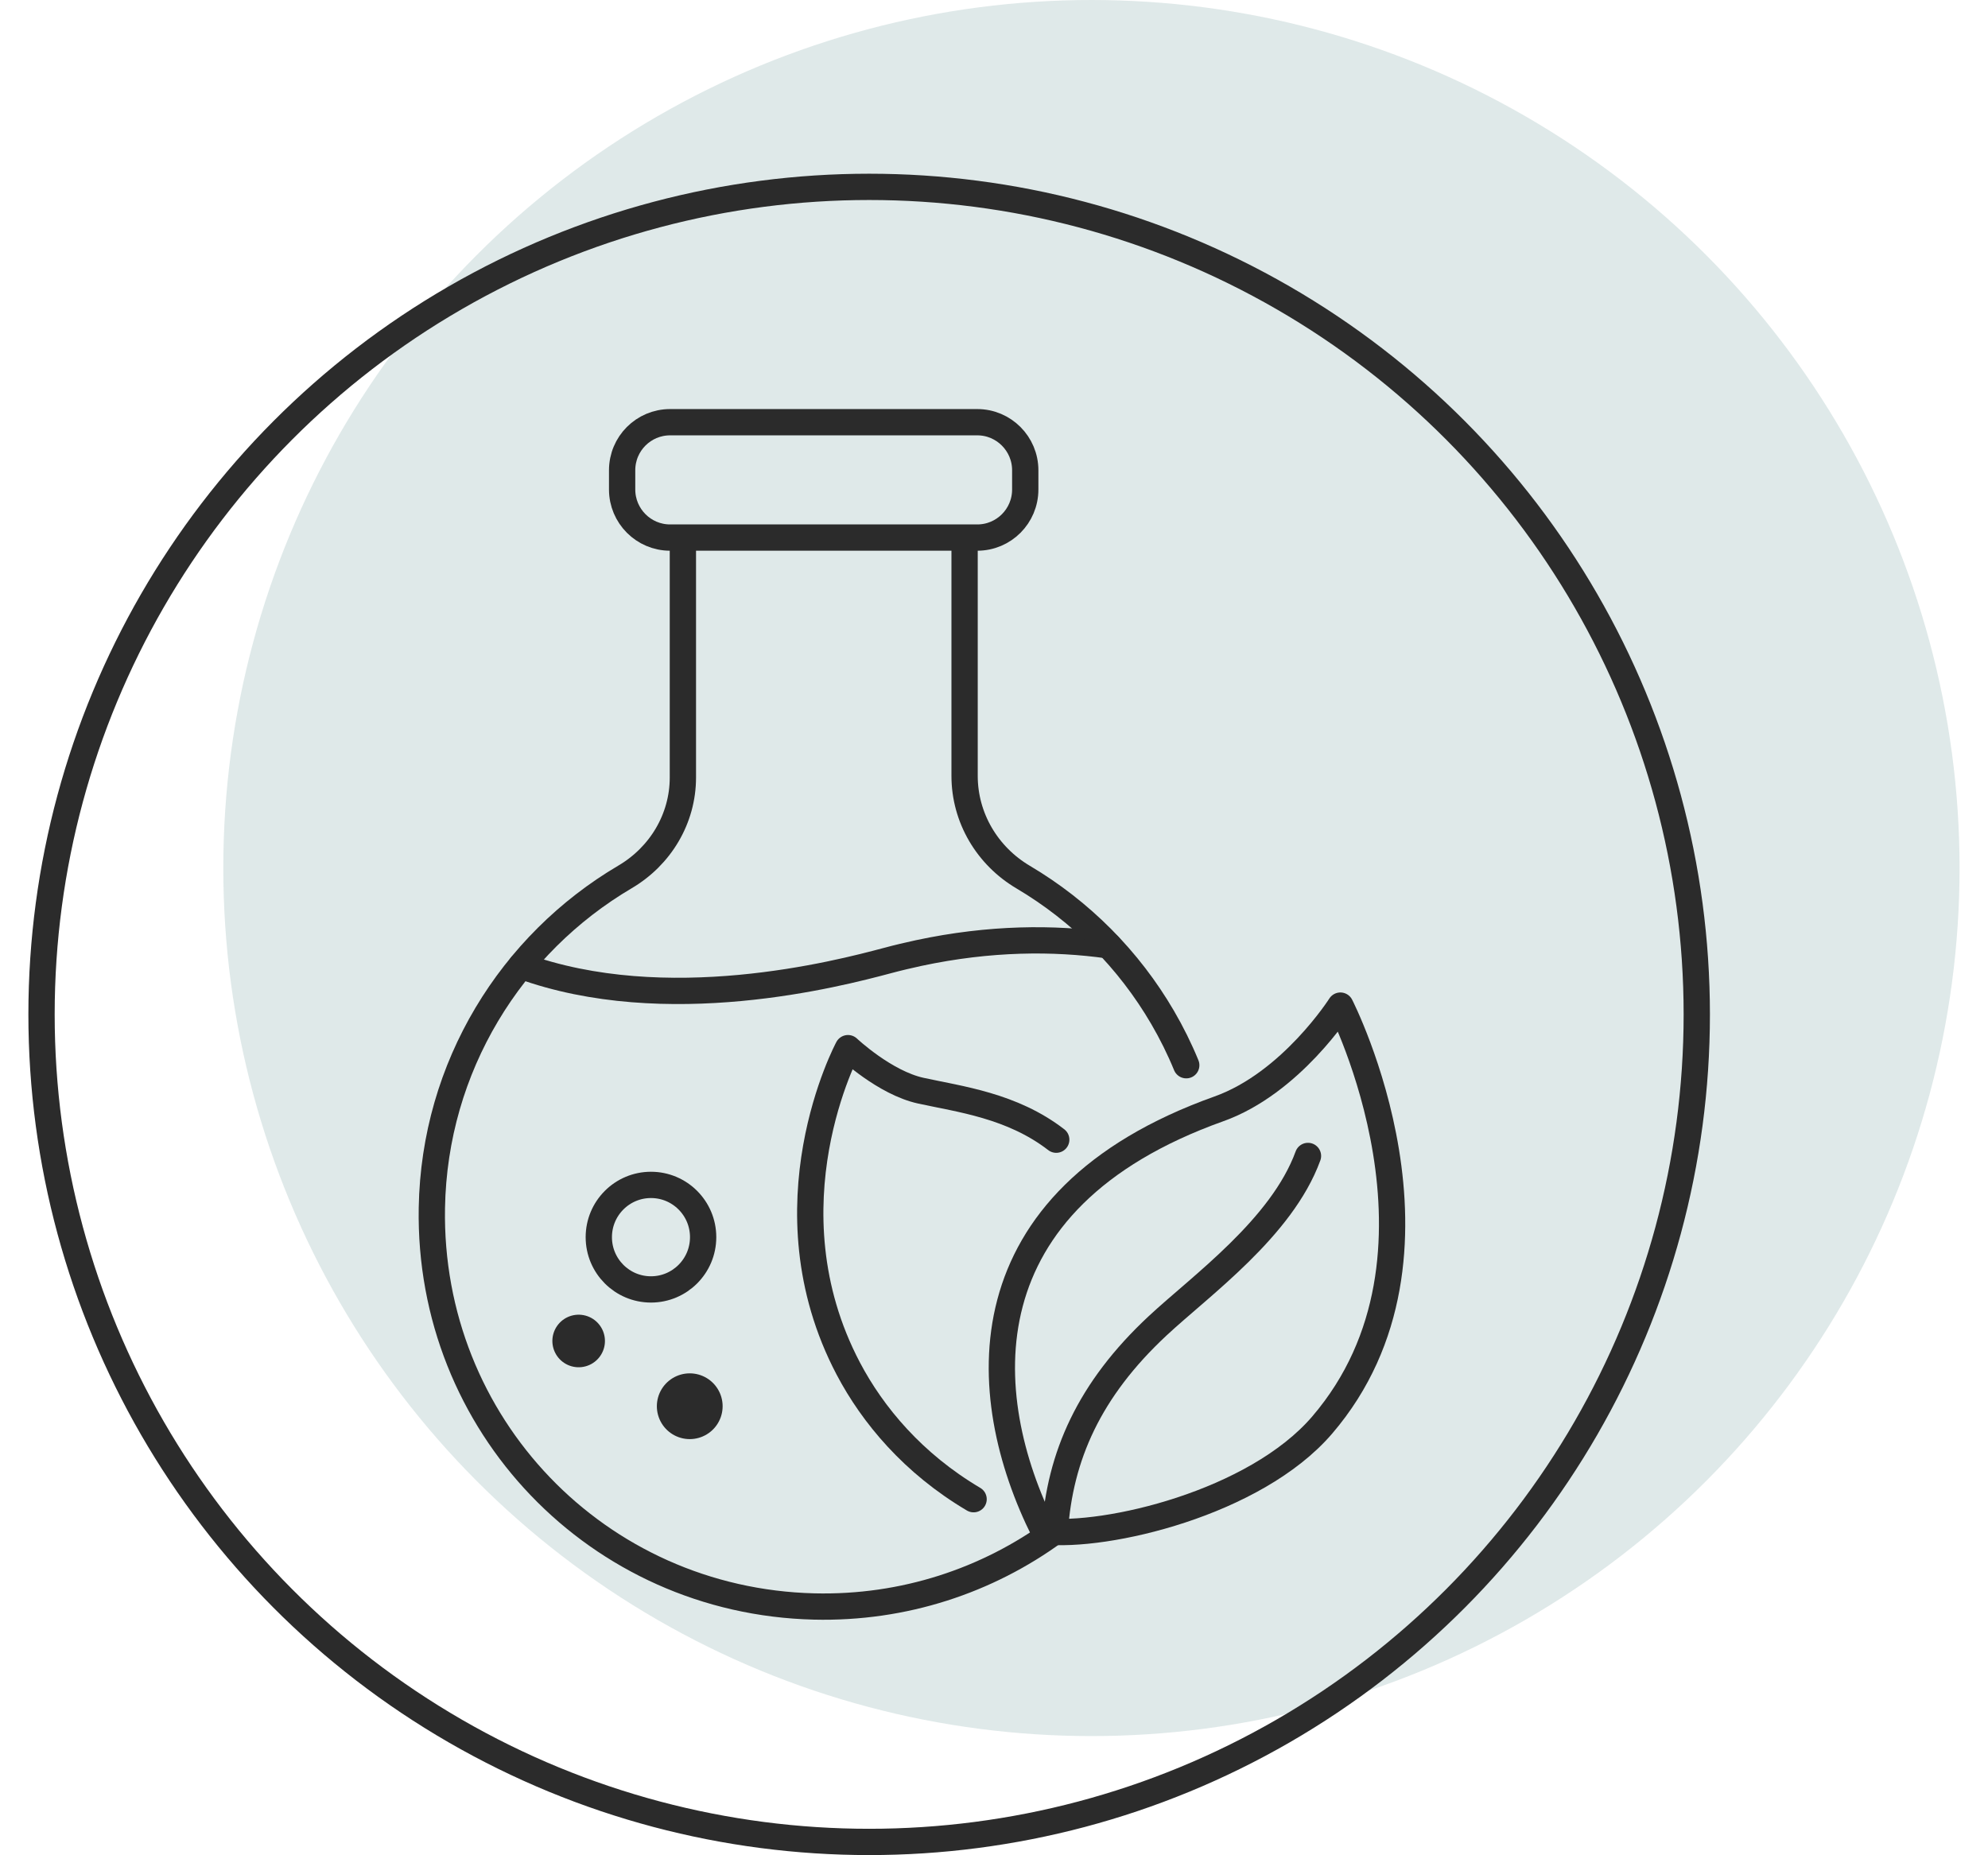
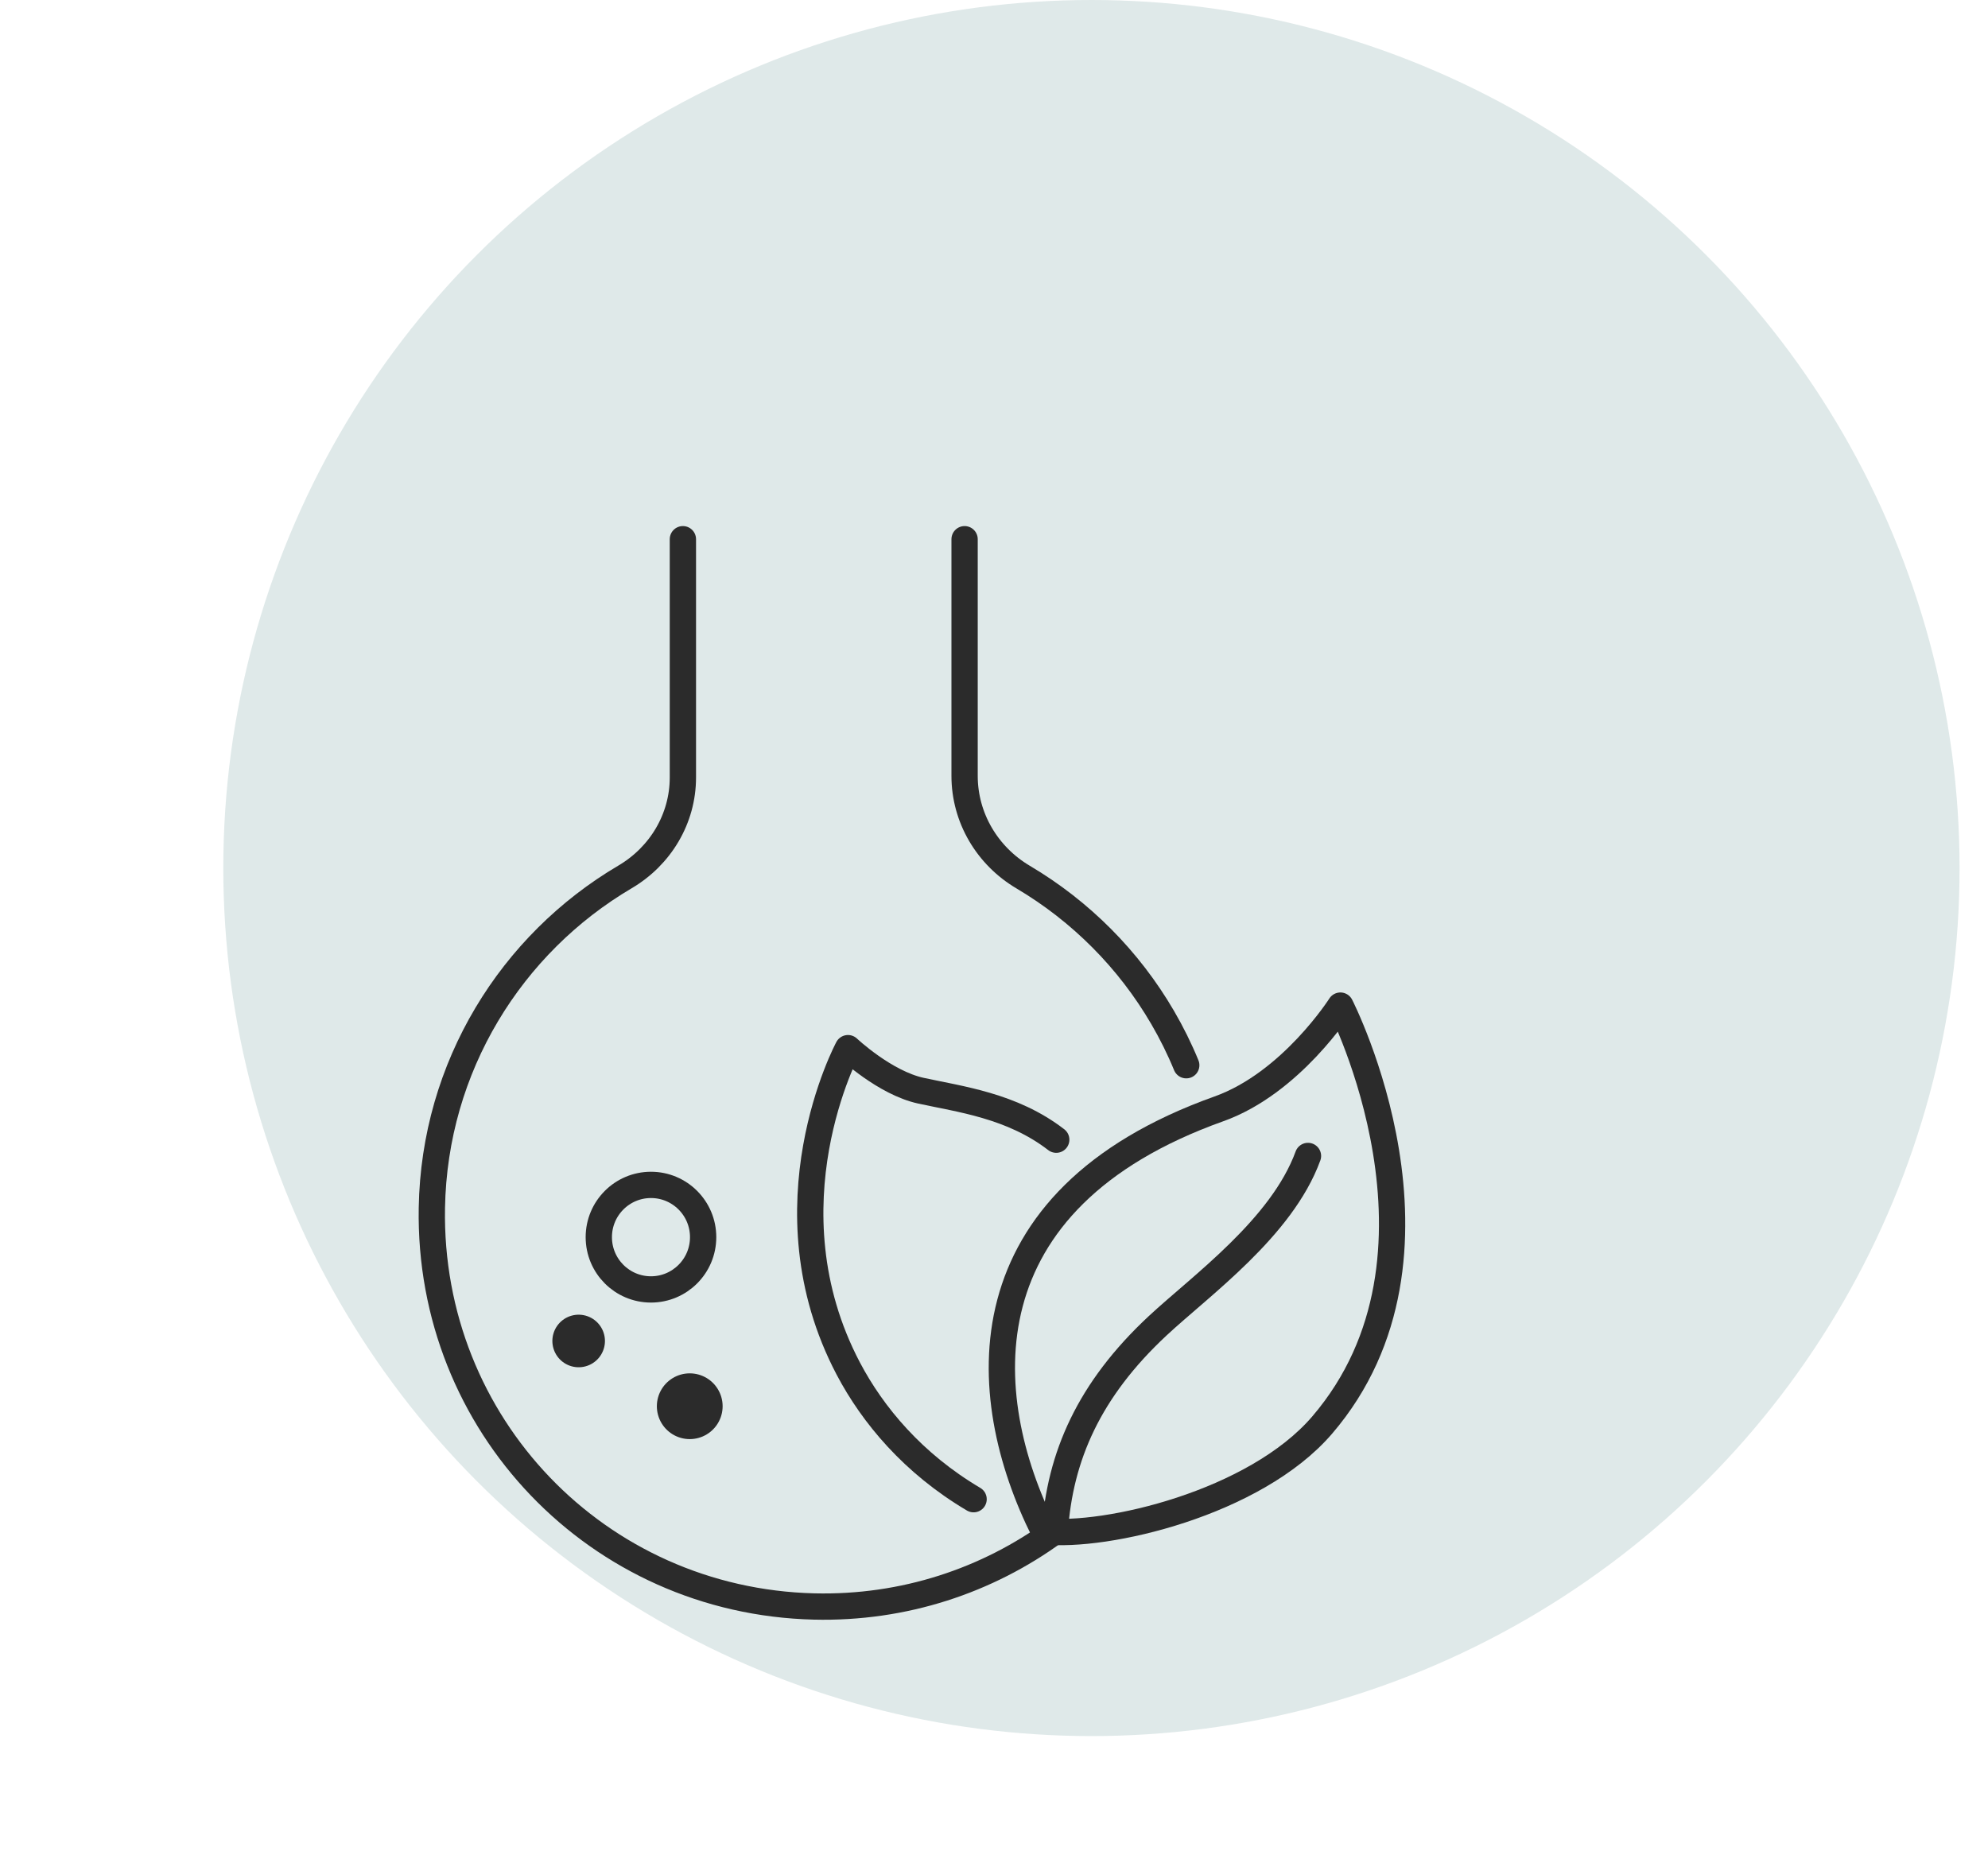
<svg xmlns="http://www.w3.org/2000/svg" viewBox="0 0 194.35 181.37" data-name="Layer 1" id="Layer_1">
  <defs>
    <style>
      .cls-1 {
        stroke-width: 2.57px;
      }

      .cls-1, .cls-2, .cls-3 {
        fill: none;
        stroke: #2b2b2b;
        stroke-linecap: round;
        stroke-linejoin: round;
      }

      .cls-2 {
        stroke-width: 6.43px;
      }

      .cls-3 {
        stroke-width: 5.14px;
      }

      .cls-4 {
        fill: #dfe9e9;
      }
    </style>
  </defs>
  <circle r="84.87" cy="84.87" cx="106.7" class="cls-4" />
-   <circle r="80.91" cy="99.18" cx="84.97" class="cls-1" />
  <g>
-     <path d="M108.36,92.43c-5.33-.75-11.56-.74-18.54.75-1.01.22-2.04.46-3.08.74-4.83,1.29-21.62,5.67-35.79.51" class="cls-1" />
    <path d="M103.26,111.43c-4.32-3.34-9.44-3.96-13.23-4.79-3.54-.77-7.13-4.16-7.13-4.16,0,0-8.32,15.45.03,31.33,2.39,4.54,6.33,9.27,12.25,12.77h0" class="cls-1" />
    <ellipse ry="5.11" rx="5.1" cy="120.96" cx="63.64" class="cls-1" />
-     <path d="M60.82,45.98v1.88c0,2.59,2.1,4.7,4.69,4.7h30.03c2.59,0,4.69-2.1,4.69-4.7v-1.88c0-2.59-2.1-4.7-4.69-4.7h-30.03c-2.59,0-4.69,2.1-4.69,4.7Z" class="cls-1" />
    <line y2="131.11" x2="56.57" y1="131.11" x1="56.57" class="cls-3" />
    <line y2="137.49" x2="67.43" y1="137.49" x1="67.43" class="cls-2" />
    <path d="M94.3,52.72v23.14c0,4.09,2.21,7.82,5.73,9.9,5.64,3.34,10.34,8.07,13.63,13.72.87,1.49,1.65,3.06,2.31,4.67" class="cls-1" />
    <path d="M102.06,149.71c6.02.67,20.63-2.72,27.2-10.38,14.26-16.64,1.78-41.01,1.78-41.01,0,0-4.81,7.58-11.89,10.1-24.96,8.92-23.77,27.93-17.09,41.29Z" class="cls-1" />
    <path d="M66.76,52.72v23.3c0,4.02-2.19,7.68-5.66,9.72-11.1,6.54-18.64,18.53-18.88,32.35-.37,21.18,16.19,38.46,37.37,38.98,8.79.21,16.95-2.54,23.53-7.35.48-7.32,3.35-13.85,10.06-20.1,4.22-3.93,12.13-9.58,14.69-16.6" class="cls-1" />
  </g>
</svg>